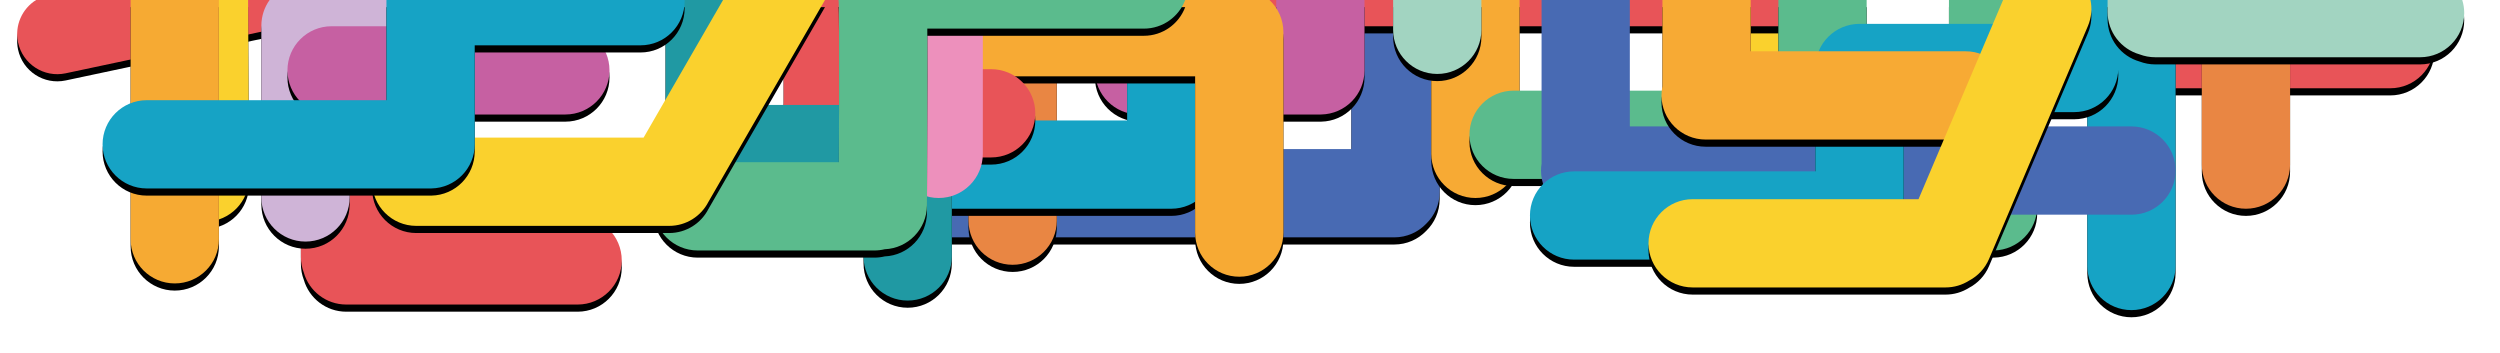
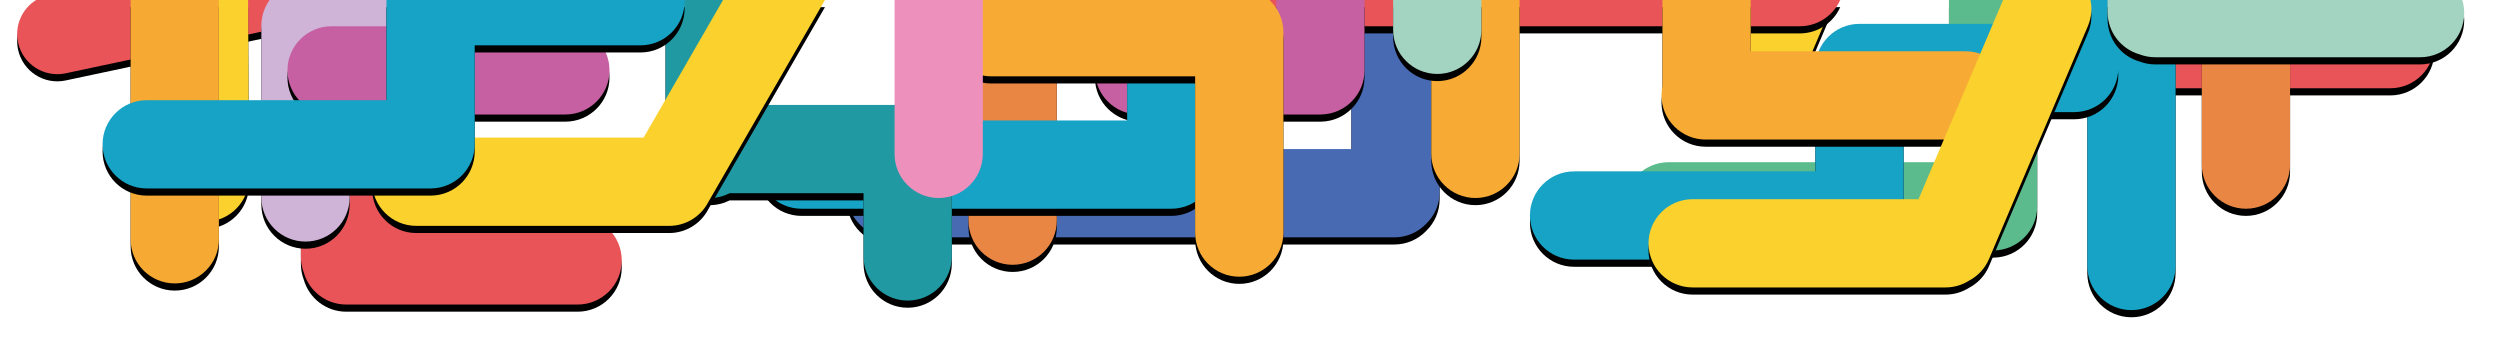
<svg xmlns="http://www.w3.org/2000/svg" xmlns:xlink="http://www.w3.org/1999/xlink" width="1048px" height="148px" viewBox="0 0 1048 148" version="1.1">
  <title>Top-grafik genskabt masked Copy</title>
  <desc>Created with Sketch.</desc>
  <defs>
    <path d="M873.5,0 L995,0 C1005.217,-1.87688166e-15 1013.5,8.283 1013.5,18.5 C1013.5,28.717 1005.217,37 995,37 L873.5,37 C863.283,37 855,28.717 855,18.5 C855,8.283 863.283,1.87688166e-15 873.5,0 Z" id="path-1" />
    <filter x="-6.6%" y="-20.3%" width="113.2%" height="156.8%" filterUnits="objectBoundingBox" id="filter-2">
      <feOffset dx="0" dy="3" in="SourceAlpha" result="shadowOffsetOuter1" />
      <feGaussianBlur stdDeviation="3" in="shadowOffsetOuter1" result="shadowBlurOuter1" />
      <feColorMatrix values="0 0 0 0 0   0 0 0 0 0   0 0 0 0 0  0 0 0 0.5 0" type="matrix" in="shadowBlurOuter1" />
    </filter>
    <path d="M847,0 L847,86.5 C847,96.605 838.898,104.818 828.836,104.997 L828.5,105 L692.5,105 C682.283,105 674,96.717 674,86.5 C674,76.283 682.283,68 692.5,68 L810,67.999 L810,0 L847,0 Z" id="path-3" />
    <filter x="-6.1%" y="-7.1%" width="112.1%" height="120.0%" filterUnits="objectBoundingBox" id="filter-4">
      <feOffset dx="0" dy="3" in="SourceAlpha" result="shadowOffsetOuter1" />
      <feGaussianBlur stdDeviation="3" in="shadowOffsetOuter1" result="shadowBlurOuter1" />
      <feColorMatrix values="0 0 0 0 0   0 0 0 0 0   0 0 0 0 0  0 0 0 0.5 0" type="matrix" in="shadowBlurOuter1" />
    </filter>
    <path d="M953,0 L953,69 C953,79.217 944.717,87.5 934.5,87.5 C924.283,87.5 916,79.217 916,69 L916,0 L953,0 Z" id="path-5" />
    <filter x="-28.4%" y="-8.6%" width="156.8%" height="124.0%" filterUnits="objectBoundingBox" id="filter-6">
      <feOffset dx="0" dy="3" in="SourceAlpha" result="shadowOffsetOuter1" />
      <feGaussianBlur stdDeviation="3" in="shadowOffsetOuter1" result="shadowBlurOuter1" />
      <feColorMatrix values="0 0 0 0 0   0 0 0 0 0   0 0 0 0 0  0 0 0 0.5 0" type="matrix" in="shadowBlurOuter1" />
    </filter>
    <path d="M905.001,-5.68434189e-14 L905.001,111.5 C905.001,121.717 896.718,130 886.501,130 C876.284,130 868.001,121.717 868.001,111.5 L868,-5.68434189e-14 L905.001,-5.68434189e-14 Z" id="path-7" />
    <filter x="-28.4%" y="-5.8%" width="156.8%" height="116.2%" filterUnits="objectBoundingBox" id="filter-8">
      <feOffset dx="0" dy="3" in="SourceAlpha" result="shadowOffsetOuter1" />
      <feGaussianBlur stdDeviation="3" in="shadowOffsetOuter1" result="shadowBlurOuter1" />
      <feColorMatrix values="0 0 0 0 0   0 0 0 0 0   0 0 0 0 0  0 0 0 0.5 0" type="matrix" in="shadowBlurOuter1" />
    </filter>
    <path d="M1026,5.5 C1026,15.717 1017.717,24 1007.5,24 L896.5,24 C894.176,24 891.953,23.572 889.904,22.79 C882.165,20.577 876.5,13.45 876.5,5 L876.5,0 L1025.169,0.001 C1025.709,1.738 1026,3.585 1026,5.5 Z" id="path-9" />
    <filter x="-7.0%" y="-31.2%" width="114.0%" height="187.5%" filterUnits="objectBoundingBox" id="filter-10">
      <feOffset dx="0" dy="3" in="SourceAlpha" result="shadowOffsetOuter1" />
      <feGaussianBlur stdDeviation="3" in="shadowOffsetOuter1" result="shadowBlurOuter1" />
      <feColorMatrix values="0 0 0 0 0   0 0 0 0 0   0 0 0 0 0  0 0 0 0.5 0" type="matrix" in="shadowBlurOuter1" />
    </filter>
    <path d="M596.5,0 L596.5,80.5 C596.5,85.736 594.325,90.464 590.829,93.829 C587.464,97.325 582.736,99.5 577.5,99.5 L366.5,99.5 C356.283,99.5 348,91.217 348,81 C348,70.783 356.283,62.5 366.5,62.5 L559.5,62.5 L559.5,0 L596.5,0 Z" id="path-11" />
    <filter x="-4.2%" y="-7.5%" width="108.5%" height="121.1%" filterUnits="objectBoundingBox" id="filter-12">
      <feOffset dx="0" dy="3" in="SourceAlpha" result="shadowOffsetOuter1" />
      <feGaussianBlur stdDeviation="3" in="shadowOffsetOuter1" result="shadowBlurOuter1" />
      <feColorMatrix values="0 0 0 0 0   0 0 0 0 0   0 0 0 0 0  0 0 0 0.5 0" type="matrix" in="shadowBlurOuter1" />
    </filter>
    <path d="M761.906,0 L752.781,21.499 C748.789,30.904 737.928,35.292 728.523,31.299 C719.118,27.307 714.73,16.447 718.722,7.042 L721.711,0 L761.906,0 Z" id="path-13" />
    <filter x="-23.5%" y="-22.9%" width="147.0%" height="164.1%" filterUnits="objectBoundingBox" id="filter-14">
      <feOffset dx="0" dy="3" in="SourceAlpha" result="shadowOffsetOuter1" />
      <feGaussianBlur stdDeviation="3" in="shadowOffsetOuter1" result="shadowBlurOuter1" />
      <feColorMatrix values="0 0 0 0 0   0 0 0 0 0   0 0 0 0 0  0 0 0 0.5 0" type="matrix" in="shadowBlurOuter1" />
    </filter>
    <path d="M747.5,11 L501.5,11 C493.953,11 487.462,6.481 484.584,0.002 L764.416,0.002 C761.538,6.481 755.047,11 747.5,11 Z" id="path-15" />
    <filter x="-3.8%" y="-68.2%" width="107.5%" height="290.9%" filterUnits="objectBoundingBox" id="filter-16">
      <feOffset dx="0" dy="3" in="SourceAlpha" result="shadowOffsetOuter1" />
      <feGaussianBlur stdDeviation="3" in="shadowOffsetOuter1" result="shadowBlurOuter1" />
      <feColorMatrix values="0 0 0 0 0   0 0 0 0 0   0 0 0 0 0  0 0 0 0.5 0" type="matrix" in="shadowBlurOuter1" />
    </filter>
    <path d="M156.137,-0 L156.137,90.662 L235.138,90.662 C245.355,90.662 253.638,98.944 253.638,109.162 C253.638,119.379 245.355,127.662 235.138,127.662 L138.138,127.662 C129.691,127.662 122.566,122 120.351,114.264 C119.567,112.214 119.138,109.988 119.138,107.662 L119.137,9.766 L20.511,30.73 C11.428,32.661 2.5,26.863 0.569,17.78 C-0.944,10.659 2.293,3.633 8.139,-0 L156.137,-0 Z" id="path-17" />
    <filter x="-4.1%" y="-5.9%" width="108.3%" height="116.4%" filterUnits="objectBoundingBox" id="filter-18">
      <feOffset dx="0" dy="3" in="SourceAlpha" result="shadowOffsetOuter1" />
      <feGaussianBlur stdDeviation="3" in="shadowOffsetOuter1" result="shadowBlurOuter1" />
      <feColorMatrix values="0 0 0 0 0   0 0 0 0 0   0 0 0 0 0  0 0 0 0.5 0" type="matrix" in="shadowBlurOuter1" />
    </filter>
    <path d="M205,10.5 C205,20.717 196.717,29 186.5,29 L139.565,29 L139.565,82.768 C139.565,92.985 131.282,101.268 121.065,101.268 C110.848,101.268 102.565,92.985 102.565,82.768 L102.565,10.768 C102.565,6.751 103.846,3.032 106.021,-0.001 L201.733,-0.001 C203.793,2.982 205,6.6 205,10.5 Z" id="path-19" />
    <filter x="-10.3%" y="-7.4%" width="120.5%" height="120.7%" filterUnits="objectBoundingBox" id="filter-20">
      <feOffset dx="0" dy="3" in="SourceAlpha" result="shadowOffsetOuter1" />
      <feGaussianBlur stdDeviation="3" in="shadowOffsetOuter1" result="shadowBlurOuter1" />
      <feColorMatrix values="0 0 0 0 0   0 0 0 0 0   0 0 0 0 0  0 0 0 0.5 0" type="matrix" in="shadowBlurOuter1" />
    </filter>
    <path d="M630,0 L630,64.5 C630,74.717 621.717,83 611.5,83 C601.283,83 593,74.717 593,64.5 L593,0 L630,0 Z" id="path-21" />
    <filter x="-28.4%" y="-9.0%" width="156.8%" height="125.3%" filterUnits="objectBoundingBox" id="filter-22">
      <feOffset dx="0" dy="3" in="SourceAlpha" result="shadowOffsetOuter1" />
      <feGaussianBlur stdDeviation="3" in="shadowOffsetOuter1" result="shadowBlurOuter1" />
      <feColorMatrix values="0 0 0 0 0   0 0 0 0 0   0 0 0 0 0  0 0 0 0.5 0" type="matrix" in="shadowBlurOuter1" />
    </filter>
    <path d="M220,0 L220,11 L230,11 C240.217,11 248.5,19.283 248.5,29.5 C248.5,39.717 240.217,48 230,48 L132,48 C121.783,48 113.5,39.717 113.5,29.5 C113.5,19.283 121.783,11 132,11 L183,11 L183,0 L220,0 Z" id="path-23" />
    <filter x="-7.8%" y="-15.6%" width="115.6%" height="143.7%" filterUnits="objectBoundingBox" id="filter-24">
      <feOffset dx="0" dy="3" in="SourceAlpha" result="shadowOffsetOuter1" />
      <feGaussianBlur stdDeviation="3" in="shadowOffsetOuter1" result="shadowBlurOuter1" />
      <feColorMatrix values="0 0 0 0 0   0 0 0 0 0   0 0 0 0 0  0 0 0 0.5 0" type="matrix" in="shadowBlurOuter1" />
    </filter>
    <path d="M565,0 L565,29.5 C565,39.605 556.898,47.818 546.836,47.997 L546.5,48 L470.5,48 C460.283,48 452,39.717 452,29.5 C452,19.283 460.283,11 470.5,11 L528,11 L528,0 L565,0 Z" id="path-25" />
    <filter x="-9.3%" y="-15.6%" width="118.6%" height="143.8%" filterUnits="objectBoundingBox" id="filter-26">
      <feOffset dx="0" dy="3" in="SourceAlpha" result="shadowOffsetOuter1" />
      <feGaussianBlur stdDeviation="3" in="shadowOffsetOuter1" result="shadowBlurOuter1" />
      <feColorMatrix values="0 0 0 0 0   0 0 0 0 0   0 0 0 0 0  0 0 0 0.5 0" type="matrix" in="shadowBlurOuter1" />
    </filter>
-     <path d="M775.5,0 L775.501,52.213 C775.827,53.589 776,55.024 776,56.5 C776,61.736 773.825,66.464 770.329,69.829 C766.964,73.325 762.236,75.5 757,75.5 C755.524,75.5 754.089,75.327 752.713,75.001 L627.5,75 C617.283,75 609,66.717 609,56.5 C609,46.283 617.283,38 627.5,38 L738.5,38 L738.5,0 L775.5,0 Z" id="path-27" />
    <filter x="-6.3%" y="-9.9%" width="112.6%" height="127.8%" filterUnits="objectBoundingBox" id="filter-28">
      <feOffset dx="0" dy="3" in="SourceAlpha" result="shadowOffsetOuter1" />
      <feGaussianBlur stdDeviation="3" in="shadowOffsetOuter1" result="shadowBlurOuter1" />
      <feColorMatrix values="0 0 0 0 0.576   0 0 0 0 0.576   0 0 0 0 0.576  0 0 0 0.5 0" type="matrix" in="shadowBlurOuter1" />
    </filter>
    <path d="M436,0 L436,92.5 C436,102.717 427.717,111 417.5,111 C407.283,111 399,102.717 399,92.5 L399,0 L436,0 Z" id="path-29" />
    <filter x="-28.4%" y="-6.8%" width="156.8%" height="118.9%" filterUnits="objectBoundingBox" id="filter-30">
      <feOffset dx="0" dy="3" in="SourceAlpha" result="shadowOffsetOuter1" />
      <feGaussianBlur stdDeviation="3" in="shadowOffsetOuter1" result="shadowBlurOuter1" />
      <feColorMatrix values="0 0 0 0 0   0 0 0 0 0   0 0 0 0 0  0 0 0 0.5 0" type="matrix" in="shadowBlurOuter1" />
    </filter>
    <path d="M502.5,0 L502.5,54 C502.5,56.67 501.934,59.208 500.917,61.5 C501.934,63.792 502.5,66.33 502.5,69 C502.5,79.217 494.217,87.5 484,87.5 L329,87.5 C318.783,87.5 310.5,79.217 310.5,69 C310.5,58.783 318.783,50.5 329,50.5 L465.5,50.5 L465.5,0 L502.5,0 Z" id="path-31" />
    <filter x="-5.5%" y="-8.6%" width="110.9%" height="124.0%" filterUnits="objectBoundingBox" id="filter-32">
      <feOffset dx="0" dy="3" in="SourceAlpha" result="shadowOffsetOuter1" />
      <feGaussianBlur stdDeviation="3" in="shadowOffsetOuter1" result="shadowBlurOuter1" />
      <feColorMatrix values="0 0 0 0 0   0 0 0 0 0   0 0 0 0 0  0 0 0 0.5 0" type="matrix" in="shadowBlurOuter1" />
    </filter>
    <path d="M531,13.5 L531,97.5 C531,107.717 522.717,116 512.5,116 C502.283,116 494,107.717 494,97.5 L494,31.999 L408.5,32 C398.283,32 390,23.717 390,13.5 C390,8.175 392.25,3.376 395.85,0 L525.15,0 C528.75,3.376 531,8.175 531,13.5 Z" id="path-33" />
    <filter x="-7.4%" y="-6.5%" width="114.9%" height="118.1%" filterUnits="objectBoundingBox" id="filter-34">
      <feOffset dx="0" dy="3" in="SourceAlpha" result="shadowOffsetOuter1" />
      <feGaussianBlur stdDeviation="3" in="shadowOffsetOuter1" result="shadowBlurOuter1" />
      <feColorMatrix values="0 0 0 0 0   0 0 0 0 0   0 0 0 0 0  0 0 0 0.5 0" type="matrix" in="shadowBlurOuter1" />
    </filter>
-     <path d="M358.5,0 L358.5,29 L408.5,29 C418.717,29 427,37.283 427,47.5 C427,57.717 418.717,66 408.5,66 L339.5,66 C329.283,66 321,57.717 321,47.5 C321,46.023 321.173,44.586 321.5,43.209 L321.5,0 L358.5,0 Z" id="path-35" />
    <filter x="-9.9%" y="-11.4%" width="119.8%" height="131.8%" filterUnits="objectBoundingBox" id="filter-36">
      <feOffset dx="0" dy="3" in="SourceAlpha" result="shadowOffsetOuter1" />
      <feGaussianBlur stdDeviation="3" in="shadowOffsetOuter1" result="shadowBlurOuter1" />
      <feColorMatrix values="0 0 0 0 0   0 0 0 0 0   0 0 0 0 0  0 0 0 0.5 0" type="matrix" in="shadowBlurOuter1" />
    </filter>
    <path d="M309,0 L309,44 L374.5,44 C384.717,44 393,52.283 393,62.5 C393,64.605 392.649,66.627 392.001,68.512 L392,107.5 C392,117.717 383.717,126 373.5,126 C363.283,126 355,117.717 355,107.5 L355,81 L298.874,81.001 C296.36,82.279 293.514,83 290.5,83 C280.283,83 272,74.717 272,64.5 L272,0 L309,0 Z" id="path-37" />
    <filter x="-8.7%" y="-6.0%" width="117.4%" height="116.7%" filterUnits="objectBoundingBox" id="filter-38">
      <feOffset dx="0" dy="3" in="SourceAlpha" result="shadowOffsetOuter1" />
      <feGaussianBlur stdDeviation="3" in="shadowOffsetOuter1" result="shadowBlurOuter1" />
      <feColorMatrix values="0 0 0 0 0   0 0 0 0 0   0 0 0 0 0  0 0 0 0.5 0" type="matrix" in="shadowBlurOuter1" />
    </filter>
-     <path d="M472.507,12 L381.724,11.998 L381.749,28.97 C381.743,42.949 381.687,61.985 381.584,86.08 C381.541,96.008 373.684,104.082 363.854,104.484 C362.458,104.822 361,105 359.5,105 L285.5,105 C275.283,105 267,96.717 267,86.5 C267,76.283 275.283,68 285.5,68 L344.656,67.999 L344.721,46.844 C344.797,15.615 344.723,4.54747351e-13 344.5,4.54747351e-13 L489.833,4.54747351e-13 C487.201,7.011 480.437,12 472.507,12 Z" id="path-39" />
    <filter x="-4.7%" y="-7.1%" width="109.4%" height="120.0%" filterUnits="objectBoundingBox" id="filter-40">
      <feOffset dx="0" dy="3" in="SourceAlpha" result="shadowOffsetOuter1" />
      <feGaussianBlur stdDeviation="3" in="shadowOffsetOuter1" result="shadowBlurOuter1" />
      <feColorMatrix values="0 0 0 0 0   0 0 0 0 0   0 0 0 0 0  0 0 0 0.5 0" type="matrix" in="shadowBlurOuter1" />
    </filter>
    <path d="M862.5,10 C872.717,10 881,18.283 881,28.5 C881,38.717 872.717,47 862.5,47 L791,47 L791,86.703 C791.234,87.878 791.357,89.092 791.357,90.336 C791.357,97.74 787.007,104.128 780.724,107.085 L780.392,107.237 C777.998,108.368 775.323,109 772.5,109 C771.664,109 770.842,108.945 770.035,108.837 L652.857,108.836 C642.64,108.836 634.357,100.553 634.357,90.336 C634.357,80.119 642.64,71.836 652.857,71.836 L754,71.836 L754,32.5 C754,31.824 754.036,31.156 754.107,30.499 C754.036,29.843 754,29.176 754,28.5 C754,18.283 762.283,10 772.5,10 L862.5,10 Z" id="path-41" />
    <filter x="-4.3%" y="-7.6%" width="108.5%" height="121.2%" filterUnits="objectBoundingBox" id="filter-42">
      <feOffset dx="0" dy="3" in="SourceAlpha" result="shadowOffsetOuter1" />
      <feGaussianBlur stdDeviation="3" in="shadowOffsetOuter1" result="shadowBlurOuter1" />
      <feColorMatrix values="0 0 0 0 0   0 0 0 0 0   0 0 0 0 0  0 0 0 0.5 0" type="matrix" in="shadowBlurOuter1" />
    </filter>
    <path d="M726.899,0 L726.899,21.5 L817,21.5 C827.217,21.5 835.5,29.783 835.5,40 C835.5,50.217 827.217,58.5 817,58.5 L708,58.5 C697.783,58.5 689.5,50.217 689.5,40 C689.5,38.683 689.638,37.399 689.899,36.16 L689.899,0 L726.899,0 Z" id="path-43" />
    <filter x="-7.2%" y="-12.8%" width="114.4%" height="135.9%" filterUnits="objectBoundingBox" id="filter-44">
      <feOffset dx="0" dy="3" in="SourceAlpha" result="shadowOffsetOuter1" />
      <feGaussianBlur stdDeviation="3" in="shadowOffsetOuter1" result="shadowBlurOuter1" />
      <feColorMatrix values="0 0 0 0 0   0 0 0 0 0   0 0 0 0 0  0 0 0 0.5 0" type="matrix" in="shadowBlurOuter1" />
    </filter>
    <path d="M868.238,10.942 L826.821,108.515 C825.085,112.604 822.051,115.745 818.404,117.66 C815.552,119.457 812.175,120.497 808.556,120.497 L702.556,120.497 C692.338,120.497 684.056,112.214 684.056,101.997 C684.056,91.779 692.338,83.497 702.556,83.497 L797.245,83.496 L832.687,-0 L869.334,-0 C870.065,3.551 869.762,7.352 868.238,10.942 Z" id="path-45" />
    <filter x="-5.7%" y="-6.2%" width="111.3%" height="117.4%" filterUnits="objectBoundingBox" id="filter-46">
      <feOffset dx="0" dy="3" in="SourceAlpha" result="shadowOffsetOuter1" />
      <feGaussianBlur stdDeviation="3" in="shadowOffsetOuter1" result="shadowBlurOuter1" />
      <feColorMatrix values="0 0 0 0 0   0 0 0 0 0   0 0 0 0 0  0 0 0 0.5 0" type="matrix" in="shadowBlurOuter1" />
    </filter>
    <path d="M60.379,74.52 L60,-9.54969437e-12 L60,-9.54969437e-12 L97,-9.54969437e-12 L97,-9.54969437e-12 L97.379,74.426 L97.379,74.426 C97.43,84.48 89.411,92.692 79.401,92.921 L78.879,92.926 C68.698,92.926 60.431,84.7 60.379,74.52 Z" id="path-47" />
    <filter x="-28.1%" y="-8.1%" width="156.2%" height="122.6%" filterUnits="objectBoundingBox" id="filter-48">
      <feOffset dx="0" dy="3" in="SourceAlpha" result="shadowOffsetOuter1" />
      <feGaussianBlur stdDeviation="3" in="shadowOffsetOuter1" result="shadowBlurOuter1" />
      <feColorMatrix values="0 0 0 0 0   0 0 0 0 0   0 0 0 0 0  0 0 0 0.5 0" type="matrix" in="shadowBlurOuter1" />
    </filter>
    <path d="M296.102,0 L338.826,0 L289.978,84.605 C286.915,90.59 280.686,94.687 273.5,94.687 L167.5,94.687 C157.283,94.687 149,86.404 149,76.187 C149,65.97 157.283,57.687 167.5,57.687 L262.796,57.687 L296.102,0 Z" id="path-49" />
    <filter x="-5.5%" y="-7.9%" width="111.1%" height="122.2%" filterUnits="objectBoundingBox" id="filter-50">
      <feOffset dx="0" dy="3" in="SourceAlpha" result="shadowOffsetOuter1" />
      <feGaussianBlur stdDeviation="3" in="shadowOffsetOuter1" result="shadowBlurOuter1" />
      <feColorMatrix values="0 0 0 0 0   0 0 0 0 0   0 0 0 0 0  0 0 0 0.5 0" type="matrix" in="shadowBlurOuter1" />
    </filter>
    <path d="M577,12.5 L577,-3.13866622e-09 L614,-3.13866622e-09 L614,12.5 C614,22.717 605.717,31 595.5,31 C585.283,31 577,22.717 577,12.5 Z" id="path-51" />
    <filter x="-28.4%" y="-24.2%" width="156.8%" height="167.7%" filterUnits="objectBoundingBox" id="filter-52">
      <feOffset dx="0" dy="3" in="SourceAlpha" result="shadowOffsetOuter1" />
      <feGaussianBlur stdDeviation="3" in="shadowOffsetOuter1" result="shadowBlurOuter1" />
      <feColorMatrix values="0 0 0 0 0   0 0 0 0 0   0 0 0 0 0  0 0 0 0.5 0" type="matrix" in="shadowBlurOuter1" />
    </filter>
    <path d="M84.76,0 L84.761,100.315 C84.761,110.532 76.478,118.815 66.261,118.815 C56.044,118.815 47.761,110.532 47.761,100.315 L47.76,0 L84.76,0 Z" id="path-53" />
    <filter x="-28.4%" y="-6.3%" width="156.8%" height="117.7%" filterUnits="objectBoundingBox" id="filter-54">
      <feOffset dx="0" dy="3" in="SourceAlpha" result="shadowOffsetOuter1" />
      <feGaussianBlur stdDeviation="3" in="shadowOffsetOuter1" result="shadowBlurOuter1" />
      <feColorMatrix values="0 0 0 0 0   0 0 0 0 0   0 0 0 0 0  0 0 0 0.5 0" type="matrix" in="shadowBlurOuter1" />
    </filter>
    <path d="M280,0.5 C280,10.717 271.717,19 261.5,19 L192,19 L192,60.5 C192,70.605 183.898,78.818 173.836,78.997 L173.5,79 L54.5,79 C44.283,79 36,70.717 36,60.5 C36,50.283 44.283,42 54.5,42 L155,42 L155,0.5 C155,0.333 155.002,0.166 155.007,0 L279.993,0 C280,0.166 280,0.333 280,0.5 Z" id="path-55" />
    <filter x="-4.3%" y="-9.5%" width="108.6%" height="126.6%" filterUnits="objectBoundingBox" id="filter-56">
      <feOffset dx="0" dy="3" in="SourceAlpha" result="shadowOffsetOuter1" />
      <feGaussianBlur stdDeviation="3" in="shadowOffsetOuter1" result="shadowBlurOuter1" />
      <feColorMatrix values="0 0 0 0 0   0 0 0 0 0   0 0 0 0 0  0 0 0 0.5 0" type="matrix" in="shadowBlurOuter1" />
    </filter>
  </defs>
  <g id="Top-grafik-genskabt-masked-Copy" stroke="none" stroke-width="1" fill="none" fill-rule="evenodd">
    <g id="Topgrafik_desktop_1048px-01" transform="translate(7, 0)">
      <g id="Rectangle">
        <use fill="black" fill-opacity="1" filter="url(#filter-2)" xlink:href="#path-1" />
        <use fill="#E85458" fill-rule="evenodd" xlink:href="#path-1" />
      </g>
      <g id="Path">
        <use fill="black" fill-opacity="1" filter="url(#filter-4)" xlink:href="#path-3" />
        <use fill="#5BBB8D" fill-rule="evenodd" xlink:href="#path-3" />
      </g>
      <g id="Path">
        <use fill="black" fill-opacity="1" filter="url(#filter-6)" xlink:href="#path-5" />
        <use fill="#E98643" fill-rule="evenodd" xlink:href="#path-5" />
      </g>
      <g id="Path">
        <use fill="black" fill-opacity="1" filter="url(#filter-8)" xlink:href="#path-7" />
        <use fill="#16A3C5" fill-rule="evenodd" xlink:href="#path-7" />
      </g>
      <g id="Path">
        <use fill="black" fill-opacity="1" filter="url(#filter-10)" xlink:href="#path-9" />
        <use fill="#A2D4C1" fill-rule="evenodd" xlink:href="#path-9" />
      </g>
      <g id="Path">
        <use fill="black" fill-opacity="1" filter="url(#filter-12)" xlink:href="#path-11" />
        <use fill="#486AB3" fill-rule="evenodd" xlink:href="#path-11" />
      </g>
      <g id="Path">
        <use fill="black" fill-opacity="1" filter="url(#filter-14)" xlink:href="#path-13" />
        <use fill="#FAD12D" fill-rule="evenodd" xlink:href="#path-13" />
      </g>
      <g id="Path">
        <use fill="black" fill-opacity="1" filter="url(#filter-16)" xlink:href="#path-15" />
        <use fill="#E85458" fill-rule="evenodd" xlink:href="#path-15" />
      </g>
      <g id="Path">
        <use fill="black" fill-opacity="1" filter="url(#filter-18)" xlink:href="#path-17" />
        <use fill="#E85458" fill-rule="evenodd" xlink:href="#path-17" />
      </g>
      <g id="Path">
        <use fill="black" fill-opacity="1" filter="url(#filter-20)" xlink:href="#path-19" />
        <use fill="#CFB4D7" fill-rule="evenodd" xlink:href="#path-19" />
      </g>
      <g id="Path">
        <use fill="black" fill-opacity="1" filter="url(#filter-22)" xlink:href="#path-21" />
        <use fill="#F7AA34" fill-rule="evenodd" xlink:href="#path-21" />
      </g>
      <g id="Path">
        <use fill="black" fill-opacity="1" filter="url(#filter-24)" xlink:href="#path-23" />
        <use fill="#C660A2" fill-rule="evenodd" xlink:href="#path-23" />
      </g>
      <g id="Path">
        <use fill="black" fill-opacity="1" filter="url(#filter-26)" xlink:href="#path-25" />
        <use fill="#C660A2" fill-rule="evenodd" xlink:href="#path-25" />
      </g>
      <g id="Path">
        <use fill="black" fill-opacity="1" filter="url(#filter-28)" xlink:href="#path-27" />
        <use fill="#5BBB8D" fill-rule="evenodd" xlink:href="#path-27" />
      </g>
      <g id="Path">
        <use fill="black" fill-opacity="1" filter="url(#filter-30)" xlink:href="#path-29" />
        <use fill="#E98643" fill-rule="evenodd" xlink:href="#path-29" />
      </g>
      <g id="Path">
        <use fill="black" fill-opacity="1" filter="url(#filter-32)" xlink:href="#path-31" />
        <use fill="#16A3C5" fill-rule="evenodd" xlink:href="#path-31" />
      </g>
      <g id="Path">
        <use fill="black" fill-opacity="1" filter="url(#filter-34)" xlink:href="#path-33" />
        <use fill="#F7AA34" fill-rule="evenodd" xlink:href="#path-33" />
      </g>
      <g id="Path">
        <use fill="black" fill-opacity="1" filter="url(#filter-36)" xlink:href="#path-35" />
        <use fill="#E85458" fill-rule="evenodd" xlink:href="#path-35" />
      </g>
      <g id="Path">
        <use fill="black" fill-opacity="1" filter="url(#filter-38)" xlink:href="#path-37" />
        <use fill="#2099A3" fill-rule="evenodd" xlink:href="#path-37" />
      </g>
      <path d="M368,64.5 L368,-4.36557457e-11 L368,-4.36557457e-11 L405,-4.36557457e-11 L405,-4.36557457e-11 L405,64.5 L405,64.5 C405,74.717 396.717,83 386.5,83 C376.283,83 368,74.717 368,64.5 Z" id="Path" fill="#ED90BC" />
      <g id="Path">
        <use fill="black" fill-opacity="1" filter="url(#filter-40)" xlink:href="#path-39" />
        <use fill="#5BBB8D" fill-rule="evenodd" xlink:href="#path-39" />
      </g>
-       <path d="M676.226,0 L676.226,53 L886.5,53 C896.717,53 905,61.283 905,71.5 C905,81.717 896.717,90 886.5,90 L657.5,90 C647.283,90 639,81.717 639,71.5 C639,70.512 639.077,69.543 639.226,68.597 L639.226,0 L676.226,0 Z" id="Path" fill="#486AB3" />
      <g id="Path">
        <use fill="black" fill-opacity="1" filter="url(#filter-42)" xlink:href="#path-41" />
        <use fill="#16A3C5" fill-rule="evenodd" xlink:href="#path-41" />
      </g>
      <g id="Path">
        <use fill="black" fill-opacity="1" filter="url(#filter-44)" xlink:href="#path-43" />
        <use fill="#F7AA34" fill-rule="evenodd" xlink:href="#path-43" />
      </g>
      <g id="Path">
        <use fill="black" fill-opacity="1" filter="url(#filter-46)" xlink:href="#path-45" />
        <use fill="#FAD12D" fill-rule="evenodd" xlink:href="#path-45" />
      </g>
      <g id="Path">
        <use fill="black" fill-opacity="1" filter="url(#filter-48)" xlink:href="#path-47" />
        <use fill="#FAD12D" fill-rule="evenodd" xlink:href="#path-47" />
      </g>
      <g id="Path">
        <use fill="black" fill-opacity="1" filter="url(#filter-50)" xlink:href="#path-49" />
        <use fill="#FAD12D" fill-rule="evenodd" xlink:href="#path-49" />
      </g>
      <g id="Path">
        <use fill="black" fill-opacity="1" filter="url(#filter-52)" xlink:href="#path-51" />
        <use fill="#A2D4C1" fill-rule="evenodd" xlink:href="#path-51" />
      </g>
      <g id="Path">
        <use fill="black" fill-opacity="1" filter="url(#filter-54)" xlink:href="#path-53" />
        <use fill="#F6AA33" fill-rule="evenodd" xlink:href="#path-53" />
      </g>
      <g id="Path">
        <use fill="black" fill-opacity="1" filter="url(#filter-56)" xlink:href="#path-55" />
        <use fill="#16A3C5" fill-rule="evenodd" xlink:href="#path-55" />
      </g>
    </g>
  </g>
</svg>